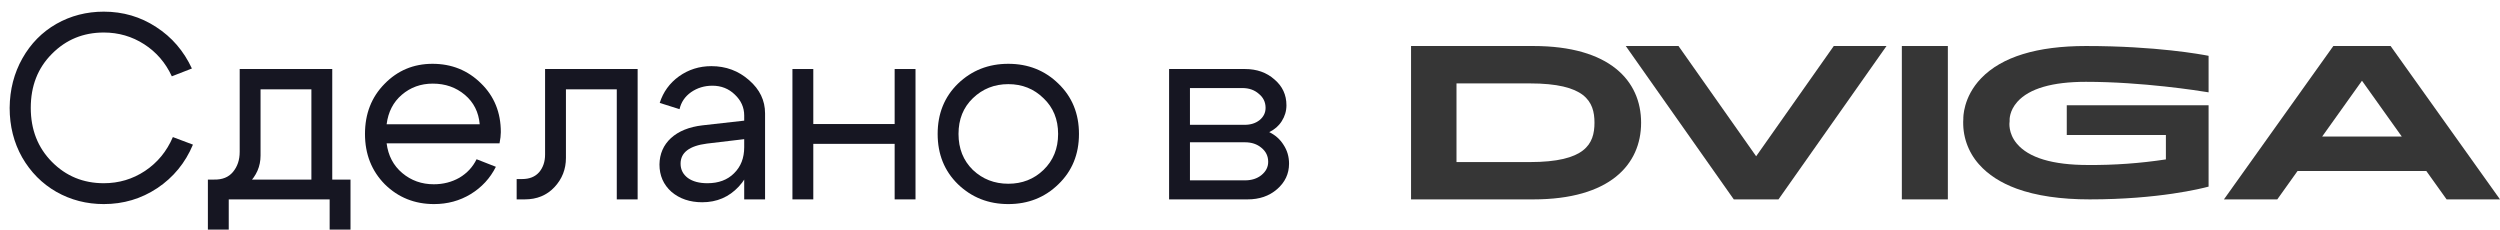
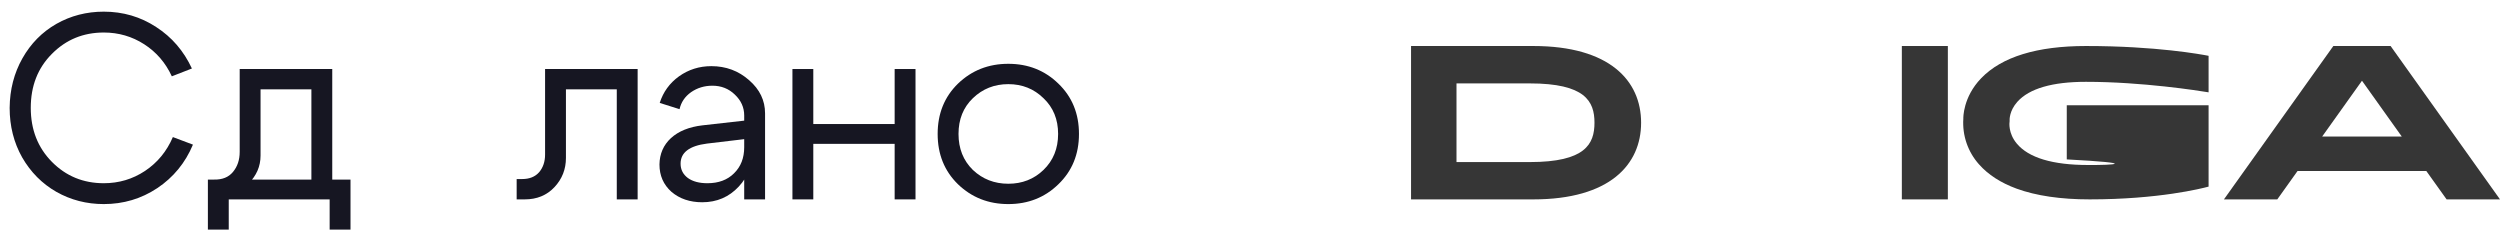
<svg xmlns="http://www.w3.org/2000/svg" width="163" height="15" viewBox="0 0 163 15" fill="none">
  <path d="M1.445 10.263C0.901 9.3 0.629 8.223 0.629 7.033C0.64 5.843 0.918 4.766 1.462 3.803C2.006 2.84 2.743 2.092 3.672 1.559C4.613 1.026 5.644 0.76 6.766 0.76C8.024 0.76 9.163 1.094 10.183 1.763C11.203 2.42 11.979 3.321 12.512 4.466L11.203 4.976C10.795 4.092 10.194 3.395 9.401 2.885C8.608 2.375 7.729 2.12 6.766 2.12C5.429 2.12 4.301 2.585 3.383 3.514C2.465 4.432 2.006 5.605 2.006 7.033C2.006 8.45 2.465 9.623 3.383 10.552C4.301 11.481 5.429 11.946 6.766 11.946C7.752 11.946 8.647 11.68 9.452 11.147C10.268 10.603 10.874 9.866 11.271 8.937L12.58 9.43C12.081 10.62 11.305 11.566 10.251 12.269C9.208 12.96 8.047 13.306 6.766 13.306C5.644 13.306 4.613 13.04 3.672 12.507C2.743 11.974 2 11.226 1.445 10.263Z" fill="#161622" />
  <path d="M13.554 11.708H22.853V14.972H21.493V13H14.914V14.972H13.554V11.708ZM13.962 11.708C14.495 11.719 14.903 11.555 15.186 11.215C15.481 10.864 15.628 10.427 15.628 9.906V4.5H21.663V13H20.303V5.826H16.988V10.144C16.988 10.847 16.722 11.459 16.189 11.98C15.657 12.49 14.971 12.745 14.132 12.745H13.639V11.708H13.962Z" fill="#161622" />
-   <path d="M31.277 8.104C31.209 7.311 30.886 6.67 30.308 6.183C29.73 5.696 29.033 5.452 28.217 5.452C27.435 5.452 26.761 5.696 26.194 6.183C25.639 6.659 25.31 7.299 25.208 8.104H31.277ZM25.208 9.345C25.31 10.15 25.65 10.796 26.228 11.283C26.806 11.77 27.492 12.014 28.285 12.014C28.897 12.014 29.452 11.872 29.951 11.589C30.45 11.294 30.824 10.892 31.073 10.382L32.331 10.875C31.957 11.623 31.407 12.218 30.682 12.66C29.968 13.091 29.175 13.306 28.302 13.306C27.033 13.306 25.962 12.875 25.089 12.014C24.228 11.141 23.797 10.048 23.797 8.733C23.797 7.418 24.222 6.33 25.072 5.469C25.922 4.596 26.965 4.16 28.2 4.16C29.447 4.16 30.501 4.585 31.362 5.435C32.224 6.274 32.654 7.333 32.654 8.614C32.654 8.818 32.626 9.062 32.569 9.345H25.208Z" fill="#161622" />
  <path d="M34.043 11.674C34.519 11.674 34.887 11.527 35.148 11.232C35.409 10.926 35.539 10.541 35.539 10.076V4.5H41.574V13H40.214V5.826H36.899V10.297C36.899 11.034 36.65 11.668 36.151 12.201C35.652 12.734 35.006 13 34.213 13H33.686V11.674H34.043Z" fill="#161622" />
  <path d="M48.522 9.073L46.091 9.362C44.946 9.509 44.374 9.946 44.374 10.671C44.374 11.056 44.532 11.368 44.85 11.606C45.167 11.833 45.592 11.946 46.125 11.946C46.85 11.946 47.428 11.731 47.859 11.3C48.301 10.869 48.522 10.303 48.522 9.6H49.117C49.117 10.631 48.799 11.487 48.165 12.167C47.53 12.847 46.737 13.187 45.785 13.187C44.98 13.187 44.311 12.96 43.779 12.507C43.257 12.042 42.997 11.447 42.997 10.722C43.008 10.031 43.257 9.458 43.745 9.005C44.243 8.552 44.929 8.274 45.802 8.172L48.522 7.866V7.526C48.522 7.005 48.318 6.551 47.91 6.166C47.513 5.781 47.026 5.588 46.448 5.588C45.926 5.588 45.462 5.73 45.054 6.013C44.657 6.296 44.408 6.665 44.306 7.118L43.014 6.71C43.24 5.996 43.66 5.418 44.272 4.976C44.895 4.534 45.598 4.313 46.38 4.313C47.332 4.313 48.153 4.619 48.845 5.231C49.536 5.832 49.882 6.551 49.882 7.39V13H48.522V9.073Z" fill="#161622" />
  <path d="M51.667 13V4.5H53.027V8.087H58.331V4.5H59.691V13H58.331V9.379H53.027V13H51.667Z" fill="#161622" />
  <path d="M63.43 6.404C62.806 7.005 62.495 7.781 62.495 8.733C62.495 9.685 62.806 10.467 63.43 11.079C64.064 11.68 64.835 11.98 65.742 11.98C66.648 11.98 67.413 11.68 68.037 11.079C68.671 10.467 68.989 9.685 68.989 8.733C68.989 7.781 68.671 7.005 68.037 6.404C67.413 5.792 66.648 5.486 65.742 5.486C64.835 5.486 64.064 5.792 63.43 6.404ZM62.461 12.014C61.577 11.153 61.135 10.059 61.135 8.733C61.135 7.407 61.577 6.313 62.461 5.452C63.356 4.591 64.45 4.16 65.742 4.16C67.034 4.16 68.122 4.591 69.006 5.452C69.901 6.313 70.349 7.407 70.349 8.733C70.349 10.059 69.901 11.153 69.006 12.014C68.122 12.875 67.034 13.306 65.742 13.306C64.45 13.306 63.356 12.875 62.461 12.014Z" fill="#161622" />
-   <path d="M81.002 5.741H77.585V8.138H81.156C81.541 8.138 81.864 8.036 82.124 7.832C82.385 7.617 82.516 7.35 82.516 7.033C82.516 6.659 82.368 6.353 82.073 6.115C81.79 5.866 81.433 5.741 81.002 5.741ZM81.172 9.277H77.585V11.759H81.172C81.603 11.759 81.96 11.646 82.243 11.419C82.538 11.181 82.686 10.892 82.686 10.552C82.686 10.178 82.538 9.872 82.243 9.634C81.96 9.396 81.603 9.277 81.172 9.277ZM81.343 13H76.225V4.5H81.172C81.943 4.5 82.584 4.727 83.094 5.18C83.615 5.622 83.876 6.183 83.876 6.863C83.876 7.237 83.773 7.583 83.57 7.9C83.377 8.206 83.105 8.444 82.754 8.614C83.15 8.807 83.462 9.084 83.689 9.447C83.927 9.81 84.046 10.218 84.046 10.671C84.046 11.328 83.785 11.884 83.263 12.337C82.754 12.779 82.113 13 81.343 13Z" fill="#161622" />
  <path d="M99.972 3H92V13H99.972C104.952 13 107 10.736 107 8C107 5.264 104.952 3 99.972 3ZM99.743 10.567H94.964V5.438H99.743C103.347 5.438 103.96 6.6 103.96 8C103.96 9.4 103.356 10.567 99.743 10.567Z" fill="#212121" fill-opacity="0.9" />
  <path d="M127 3H124V13H127V3Z" fill="#212121" fill-opacity="0.9" />
-   <path d="M119.562 3L114.501 10.188L109.438 3H106L113.043 13H115.957L123 3H119.562Z" fill="#212121" fill-opacity="0.9" />
  <path d="M159.519 13H163L155.867 3H152.133L145 13H148.479L149.798 11.151H158.197L159.519 13ZM151.406 8.901L154.001 5.264L156.595 8.901H151.406Z" fill="#212121" fill-opacity="0.9" />
-   <path d="M136.001 5.335C139.677 5.335 143.354 5.913 144 6.02V3.639C143.528 3.548 140.592 3 136.005 3C132.815 3 130.518 3.705 129.174 5.099C127.971 6.345 128.009 7.71 128.009 7.724V7.739C127.973 8.279 128.044 8.82 128.22 9.331C128.396 9.842 128.672 10.314 129.033 10.717C129.624 11.387 130.449 11.921 131.485 12.301C132.756 12.764 134.357 13 136.244 13C140.743 13 143.558 12.287 144 12.167V6.862H134.753V8.801H141.216V10.393C139.539 10.648 137.843 10.77 136.146 10.758C133.832 10.758 132.267 10.288 131.495 9.362C130.929 8.683 131.01 8.003 131.027 7.902C131.019 7.811 131.003 7.225 131.536 6.632C132.313 5.77 133.815 5.335 136.001 5.335Z" fill="#212121" fill-opacity="0.9" />
+   <path d="M136.001 5.335C139.677 5.335 143.354 5.913 144 6.02V3.639C143.528 3.548 140.592 3 136.005 3C132.815 3 130.518 3.705 129.174 5.099C127.971 6.345 128.009 7.71 128.009 7.724V7.739C127.973 8.279 128.044 8.82 128.22 9.331C128.396 9.842 128.672 10.314 129.033 10.717C129.624 11.387 130.449 11.921 131.485 12.301C132.756 12.764 134.357 13 136.244 13C140.743 13 143.558 12.287 144 12.167V6.862H134.753V8.801V10.393C139.539 10.648 137.843 10.77 136.146 10.758C133.832 10.758 132.267 10.288 131.495 9.362C130.929 8.683 131.01 8.003 131.027 7.902C131.019 7.811 131.003 7.225 131.536 6.632C132.313 5.77 133.815 5.335 136.001 5.335Z" fill="#212121" fill-opacity="0.9" />
</svg>